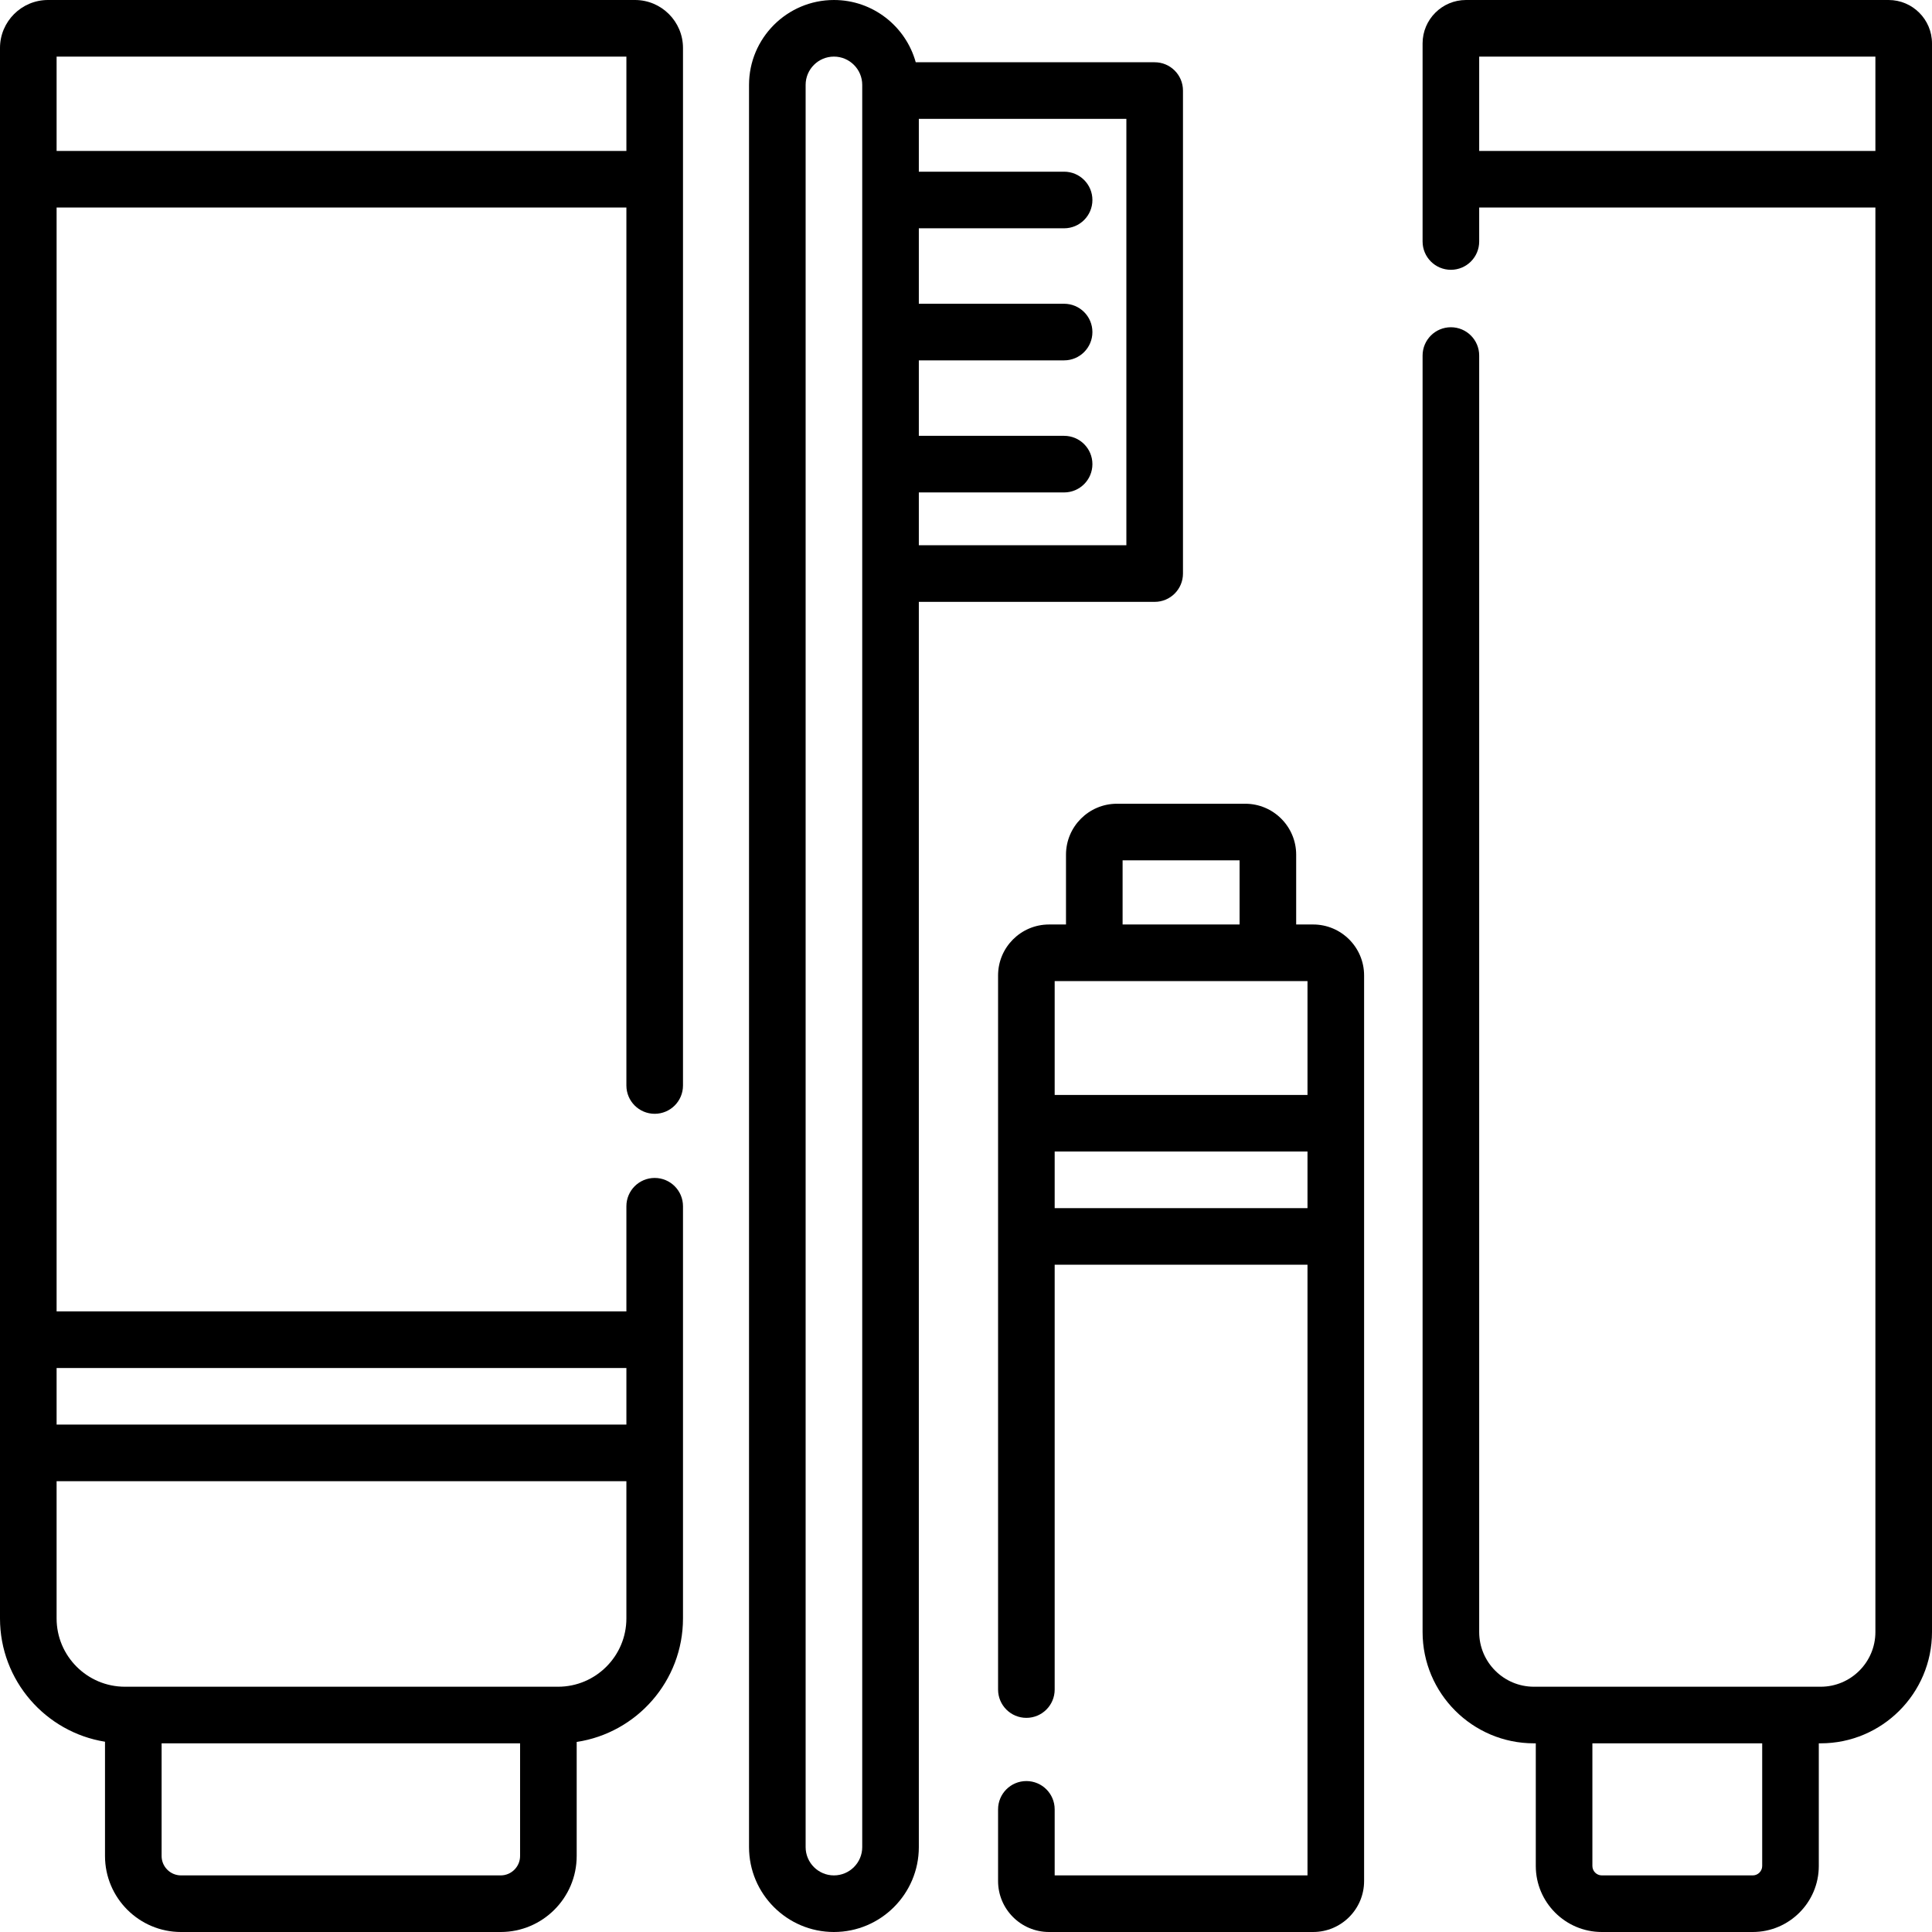
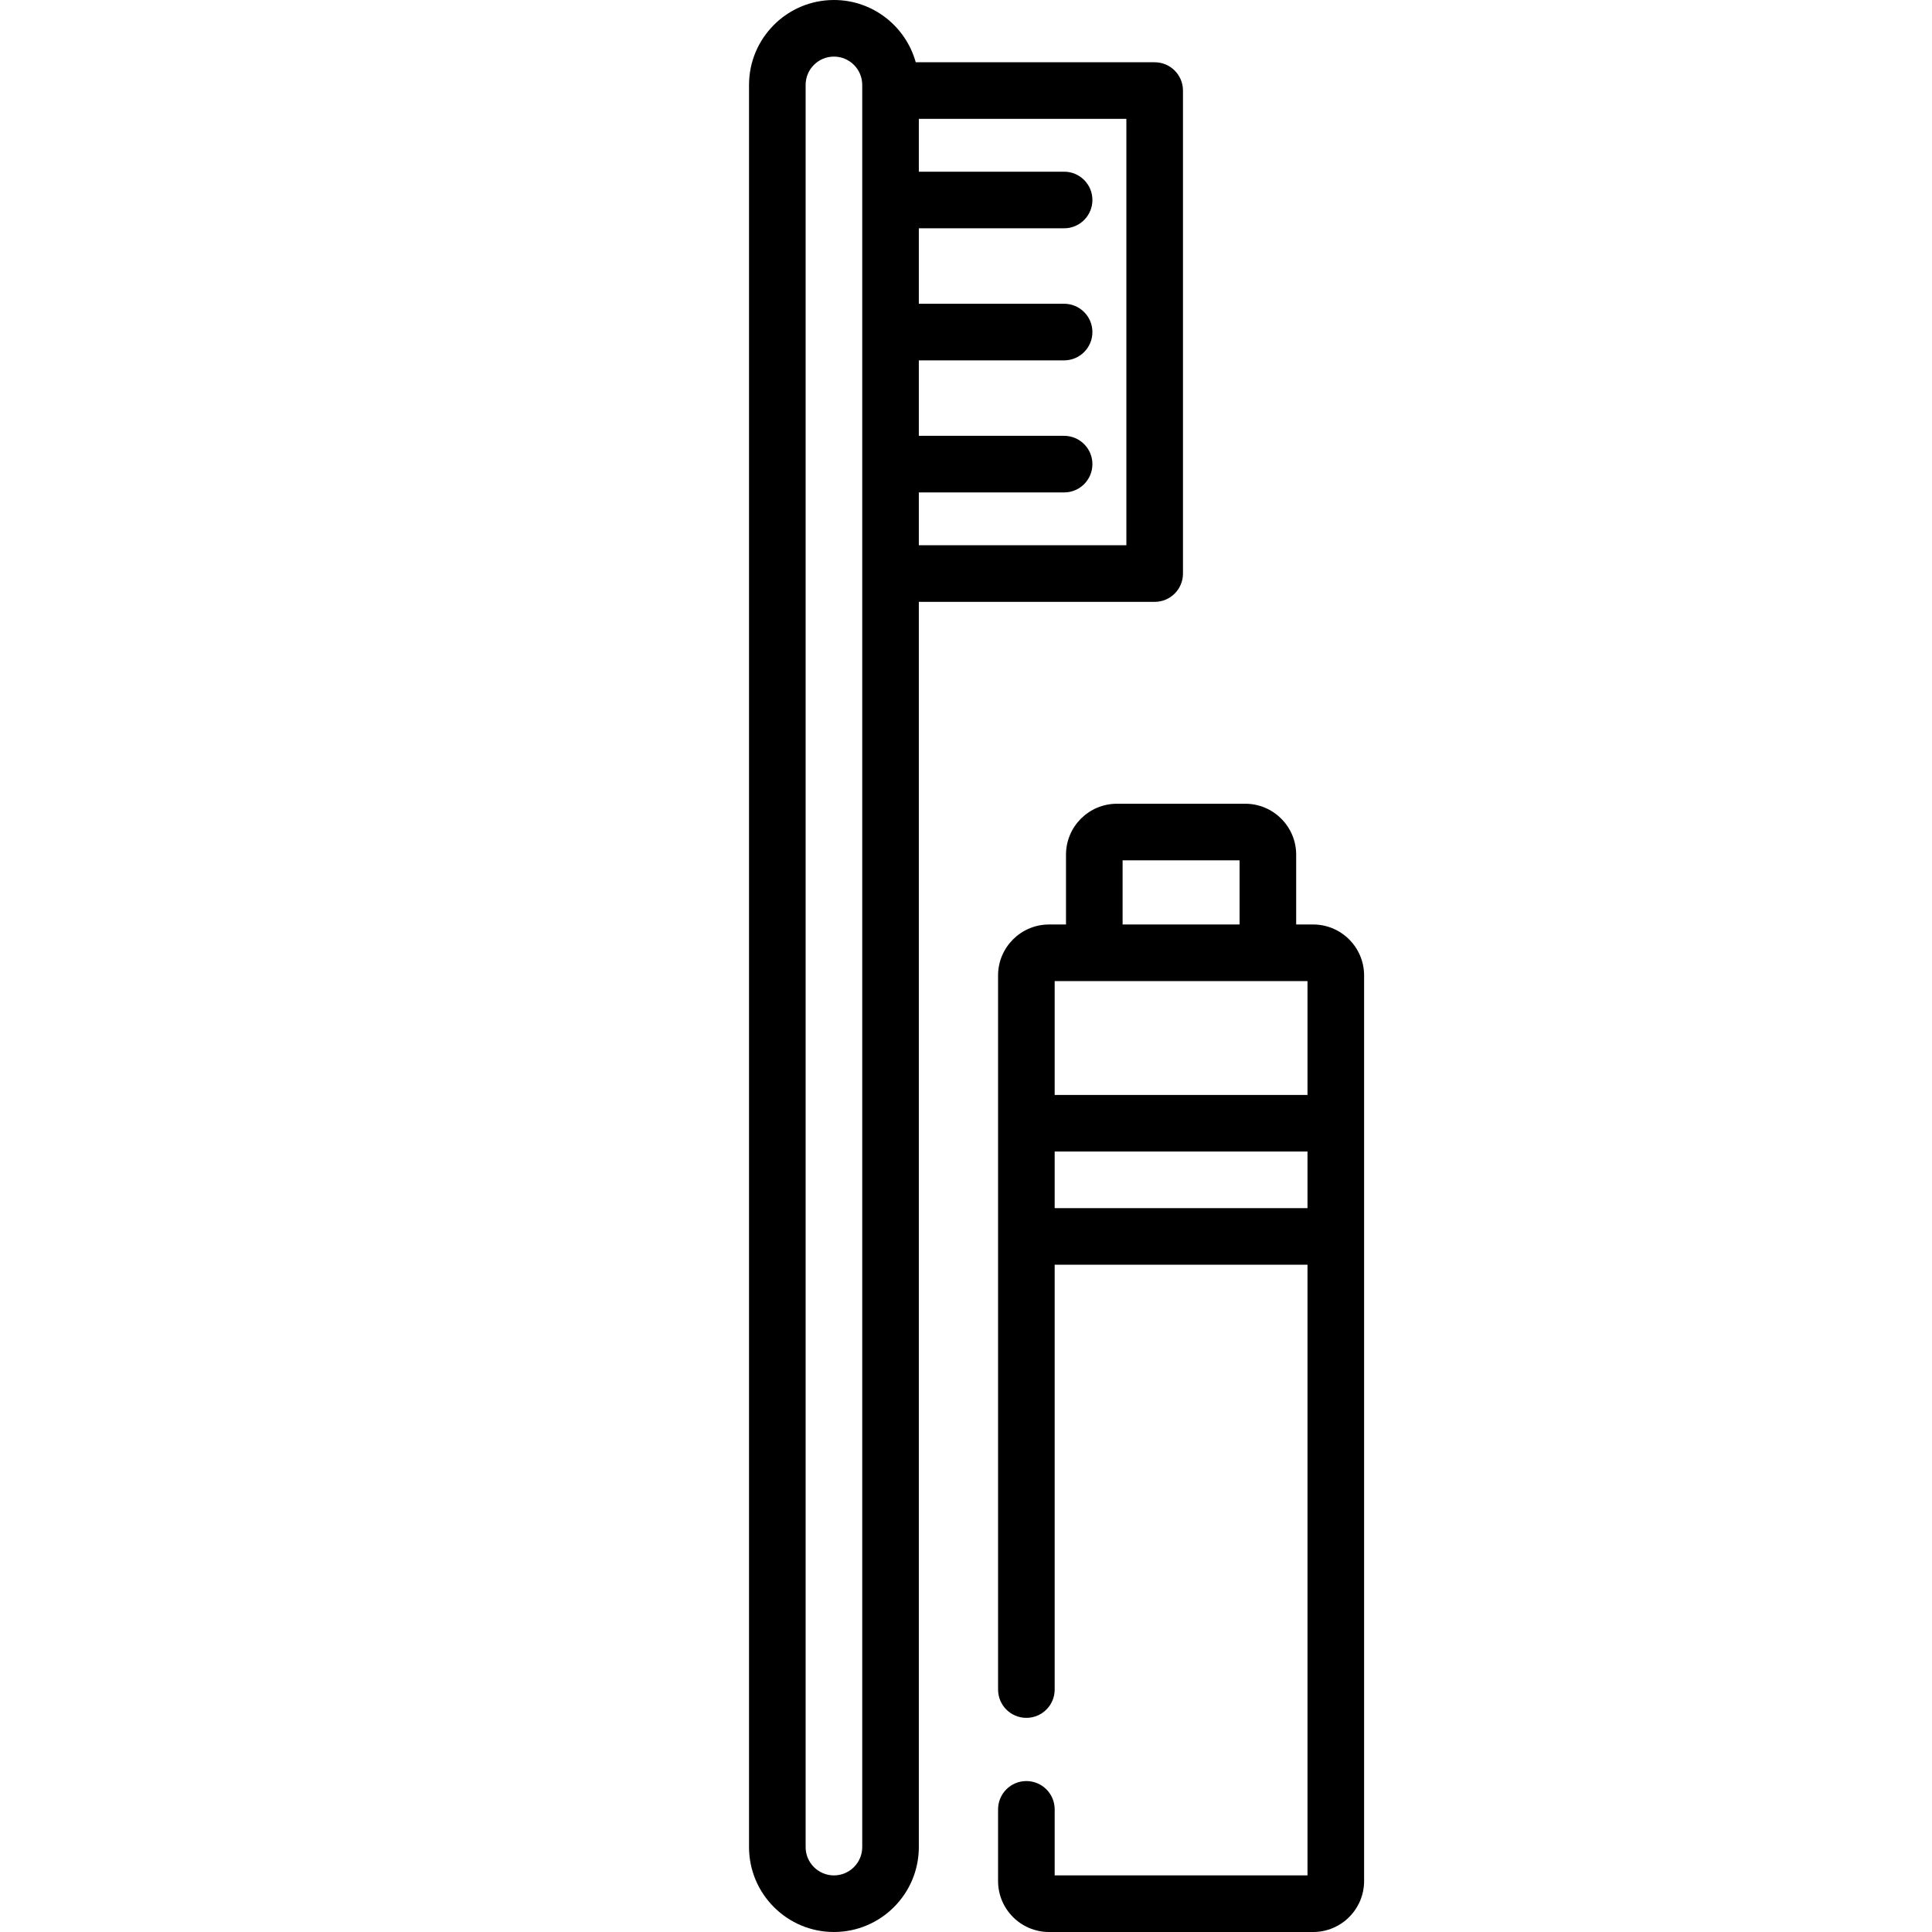
<svg xmlns="http://www.w3.org/2000/svg" height="512pt" viewBox="0 0 512 512" width="512pt">
-   <path d="m168.281 0h-155.562c-7.012 0-12.719 5.707-12.719 12.719v416.18c0 16.457 12.074 30.145 27.828 32.676v30.281c0 11.109 9.039 20.145 20.145 20.145h84.711c11.109 0 20.145-9.035 20.145-20.145v-30.223c15.922-2.391 28.172-16.156 28.172-32.734v-109.23c0-4.145-3.355-7.5-7.5-7.5s-7.5 3.355-7.5 7.5v27.863h-151v-292.531h151v232.668c0 4.141 3.355 7.5 7.5 7.5s7.5-3.359 7.5-7.5v-274.949c0-7.012-5.707-12.719-12.719-12.719zm-30.453 491.855c0 2.836-2.309 5.145-5.145 5.145h-84.711c-2.836 0-5.145-2.309-5.145-5.145v-29.855h95zm10.07-44.855h-114.797c-9.98 0-18.102-8.121-18.102-18.102v-36.367h151v36.367c0 9.98-8.121 18.102-18.102 18.102zm18.102-84.469v15h-151v-15zm-151-322.531v-25h151v25zm0 0" />
-   <path d="m500.5 0h-112c-6.34 0-11.5 5.16-11.5 11.5v52.5c0 4.141 3.355 7.5 7.5 7.5s7.5-3.359 7.5-7.5v-9h105v377.5c0 7.996-6.504 14.5-14.5 14.5h-76c-7.996 0-14.5-6.504-14.5-14.5v-338.277c0-4.141-3.355-7.5-7.5-7.5s-7.5 3.359-7.5 7.5v338.277c0 16.266 13.234 29.5 29.5 29.5h.5v32.5c0 9.648 7.852 17.5 17.5 17.5h40c9.648 0 17.5-7.852 17.5-17.5v-32.5h.5c16.266 0 29.5-13.234 29.5-29.5v-421c0-6.34-5.16-11.5-11.5-11.5zm-33.5 494.5c0 1.379-1.121 2.5-2.5 2.5h-40c-1.379 0-2.5-1.121-2.5-2.5v-32.5h45zm-75-454.5v-25h105v25zm0 0" />
  <path d="m306 159.5c4.145 0 7.5-3.359 7.5-7.5v-128c0-4.141-3.355-7.5-7.5-7.5h-63.32c-2.633-9.504-11.352-16.5-21.68-16.5-12.406 0-22.5 10.094-22.5 22.5v467c0 12.406 10.094 22.5 22.5 22.5s22.5-10.094 22.5-22.5v-330zm-7.5-15h-55v-14h38.5c4.145 0 7.5-3.359 7.5-7.5s-3.355-7.5-7.5-7.5h-38.5v-20h38.5c4.145 0 7.5-3.359 7.5-7.5s-3.355-7.5-7.5-7.5h-38.5v-20h38.5c4.145 0 7.5-3.359 7.5-7.5s-3.355-7.5-7.5-7.5h-38.5v-14h55zm-70 345c0 4.137-3.363 7.5-7.5 7.5s-7.5-3.363-7.5-7.5v-467c0-4.137 3.363-7.5 7.5-7.5s7.5 3.363 7.5 7.5zm0 0" />
  <path d="m348 245h-4.5v-18.5c0-7.445-6.055-13.5-13.5-13.5h-34c-7.445 0-13.5 6.055-13.5 13.5v18.5h-4.5c-7.445 0-13.5 6.055-13.5 13.5v189.25c0 4.141 3.355 7.5 7.5 7.5s7.5-3.359 7.5-7.5v-112.582h67v161.832h-67v-17.5c0-4.141-3.355-7.5-7.5-7.5s-7.5 3.359-7.5 7.5v19c0 7.445 6.055 13.5 13.5 13.5h70c7.445 0 13.5-6.055 13.5-13.5v-240c0-7.445-6.055-13.5-13.5-13.5zm-50.5-17h31v17h-31zm49 32v30.168h-67v-30.168zm-67 60.168v-15h67v15zm0 0" />
</svg>